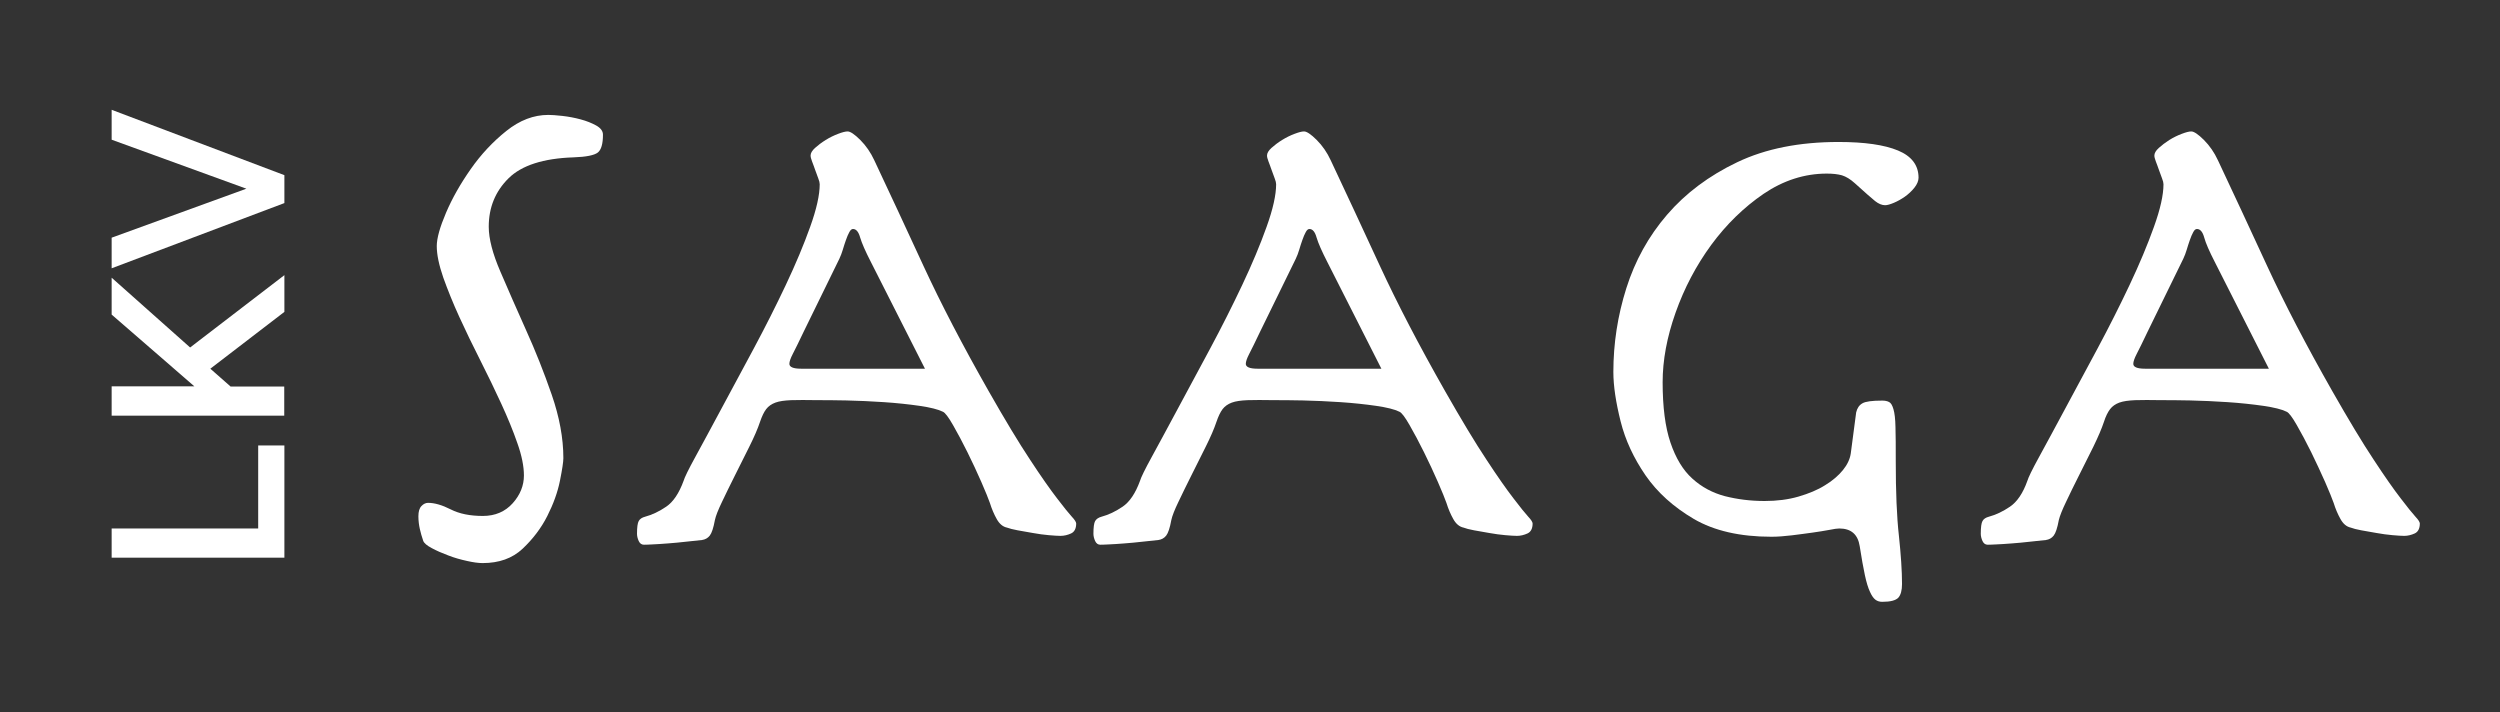
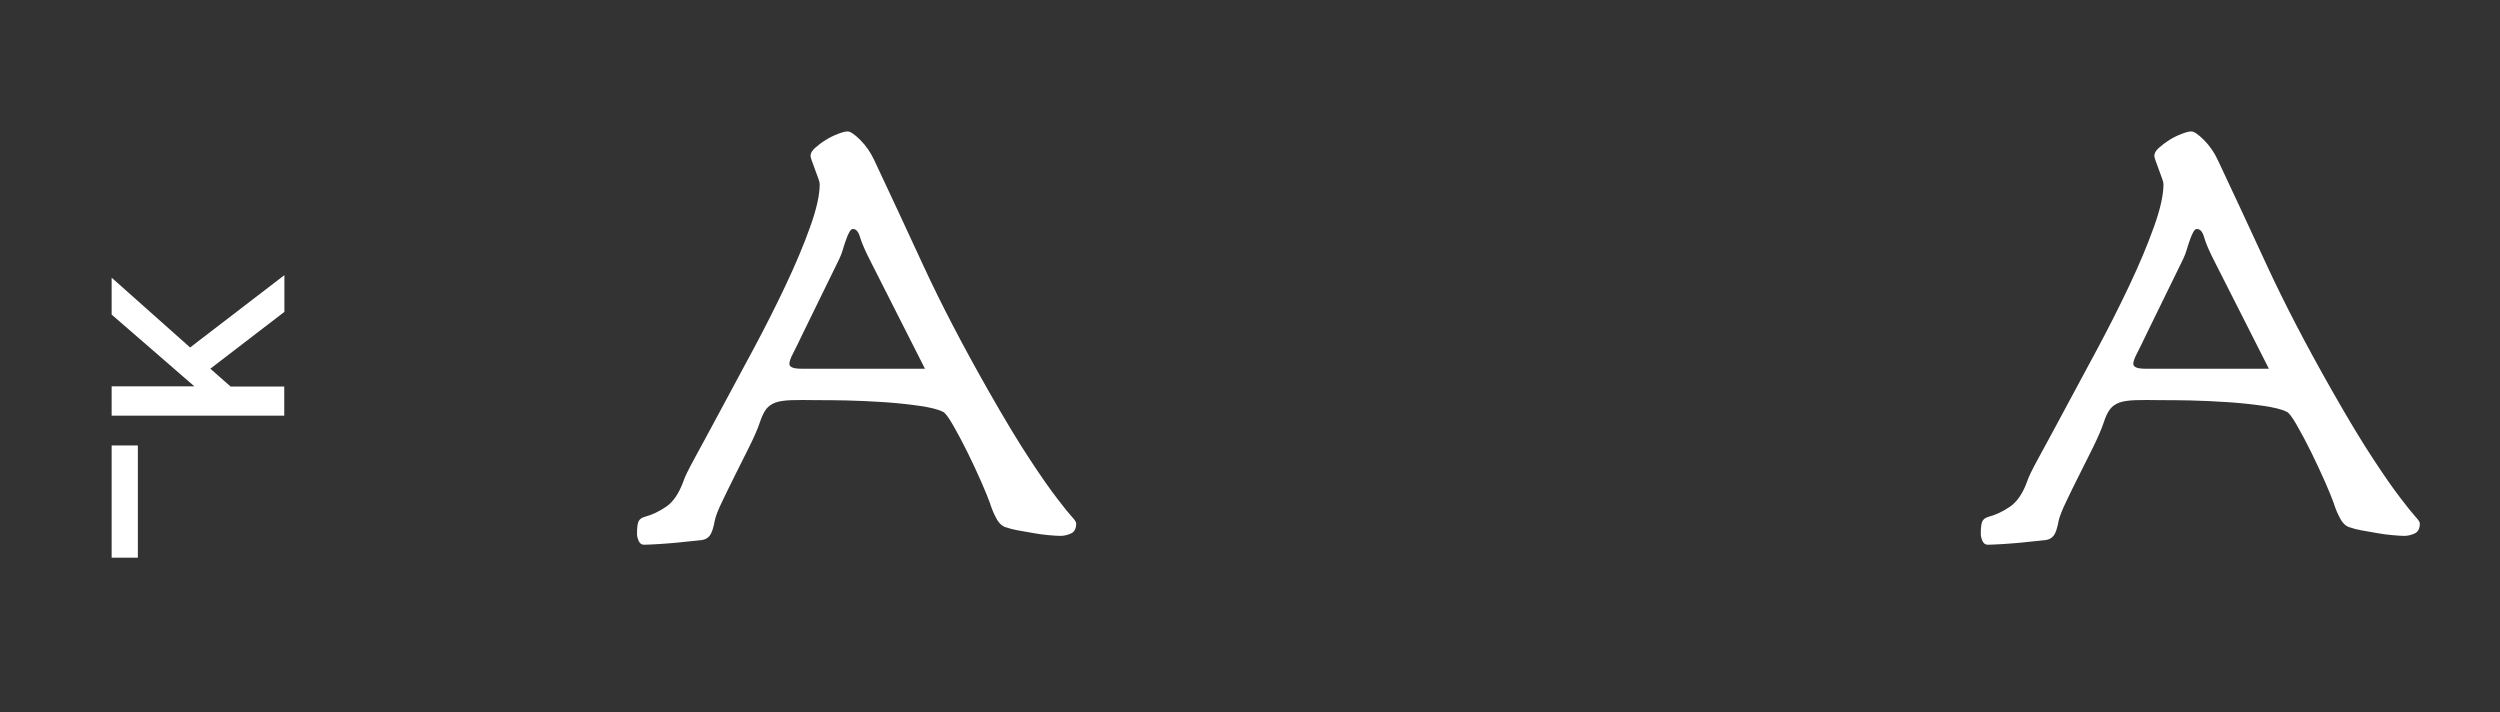
<svg xmlns="http://www.w3.org/2000/svg" version="1.1" id="Layer_1" x="0px" y="0px" viewBox="0 0 1755.5 500" style="enable-background:new 0 0 1755.5 500;" xml:space="preserve">
  <rect x="0" y="0" width="1755.5" height="500" fill="#333333" stroke="none" />
  <style type="text/css">
	.st0{fill:#FFFFFF;}
</style>
  <g>
-     <path class="st0" d="M296,355.3c1.4-1.5,3-2.2,4.6-2.2c4.5,0,9.8,1.5,15.9,4.6c6.1,3.1,13.6,4.6,22.6,4.6c8.6,0,15.6-3,20.9-8.9   c5.3-5.9,7.9-12.5,7.9-19.5c0-6.4-1.5-14-4.6-22.7c-3-8.7-6.8-17.9-11.3-27.7c-4.5-9.8-9.4-19.9-14.7-30.4   c-5.3-10.4-10.2-20.6-14.7-30.4c-4.5-9.8-8.2-19.1-11.3-27.7c-3-8.7-4.6-16.1-4.6-22.2c0-5.5,2.2-13.3,6.5-23.4   c4.3-10.1,10.1-20.3,17.3-30.6c7.2-10.3,15.5-19.2,25-26.8c9.5-7.6,19.3-11.3,29.5-11.3c2.2,0,5.5,0.2,9.9,0.7s8.6,1.3,12.7,2.4   c4.2,1.1,7.9,2.6,11,4.3c3.2,1.8,4.8,3.9,4.8,6.5c0,6.4-1.2,10.6-3.6,12.5s-8.1,3.1-17.1,3.4c-21.1,0.7-36.4,5.6-45.6,14.7   c-9.3,9.2-13.9,20.5-13.9,34c0,8.4,2.7,18.9,8.2,31.6c5.4,12.7,11.5,26.4,18,41c6.6,14.6,12.6,29.7,18,45.3   c5.4,15.6,8.2,30.5,8.2,44.6c0,2.6-0.8,7.9-2.4,15.9c-1.6,8-4.6,16.3-8.9,24.8c-4.3,8.5-10.1,16.1-17.3,22.9s-16.6,10.1-28.1,10.1   c-2.9,0-6.6-0.5-11-1.5c-4.5-1-8.9-2.2-13.2-3.9c-4.3-1.6-8.2-3.3-11.5-5.1c-3.4-1.8-5.4-3.5-6-5.1c-1-2.9-1.8-5.7-2.4-8.4   c-0.6-2.7-1-5.7-1-8.9C293.8,359.2,294.5,356.8,296,355.3z" />
    <path class="st0" d="M555.5,281c-4.7,0.2-8.3,0.7-11,1.7c-2.7,1-4.9,2.5-6.5,4.6c-1.6,2.1-3,5.1-4.3,8.9   c-1.6,4.8-4.1,10.6-7.5,17.4c-3.4,6.8-6.7,13.5-10.1,20.2c-3.4,6.8-6.4,12.9-9.1,18.6c-2.7,5.6-4.4,9.9-5,12.8   c-1,5.5-2.2,9.1-3.6,10.9c-1.4,1.8-3.3,2.8-5.5,3.1c-3.2,0.3-7,0.7-11.3,1.2c-4.3,0.5-8.6,0.9-12.7,1.2c-4.2,0.3-7.9,0.6-11,0.7   c-3.2,0.2-5.1,0.2-5.8,0.2c-1.6,0-2.8-0.9-3.6-2.6c-0.8-1.8-1.2-3.5-1.2-5.1c0-4.5,0.4-7.5,1.2-8.9c0.8-1.5,2.3-2.5,4.6-3.1   c4.8-1.3,9.7-3.6,14.7-7c5-3.4,9-9.4,12.2-18.1c0.6-2.2,3.4-8,8.4-17.1c5-9.2,11-20.2,18-33.3c7-13,14.7-27.2,22.8-42.4   c8.2-15.3,15.7-30.2,22.6-44.8c6.9-14.6,12.6-28.2,17.1-40.8c4.5-12.5,6.7-22.5,6.7-29.9c0-1-0.3-2.3-1-4.1c-0.7-1.8-1.4-3.8-2.2-6   c-0.8-2.2-1.5-4.3-2.2-6c-0.7-1.8-1-3.1-1-4.1c0-1.6,1-3.4,3.1-5.3c2.1-1.9,4.6-3.8,7.5-5.6c2.9-1.8,5.8-3.2,8.7-4.3   c2.9-1.1,5.1-1.7,6.7-1.7c1.9,0,4.9,2,8.9,6c4,4,7.3,8.8,9.8,14.2c10.9,23.1,22.4,47.9,34.6,74.3c12.2,26.4,27.4,55.6,45.7,87.8   c11.5,20.2,21.2,36.3,29.1,48.2c7.8,11.9,14.2,21,19,27.2c4.8,6.3,8.2,10.5,10.3,12.8c2.1,2.2,3.1,3.9,3.1,4.8c0,3.5-1.2,5.9-3.6,7   c-2.4,1.1-4.9,1.7-7.5,1.7c-1.9,0-4.7-0.2-8.2-0.5c-3.5-0.3-7.2-0.8-11-1.5c-3.8-0.6-7.5-1.3-10.8-1.9c-3.4-0.6-5.8-1.3-7.5-1.9   c-2.9-0.6-5.3-2.6-7.2-6c-1.9-3.4-3.5-7.1-4.8-11.3c-1-2.9-3-7.8-6-14.7c-3-6.9-6.3-13.9-9.8-21c-3.5-7.1-6.9-13.4-10.1-19   c-3.2-5.6-5.6-8.8-7.2-9.4c-3.2-1.6-8.7-3-16.3-4.1c-7.7-1.1-16-2-25-2.6c-9-0.6-17.8-1-26.4-1.2c-8.7-0.2-15.4-0.2-20.2-0.2   C566.3,280.8,560.1,280.9,555.5,281z M611.5,183.9c-3.8-7.4-6.3-13.1-7.5-17.1c-1.1-4-2.8-6-5-6c-1,0-1.8,0.7-2.6,2.2   c-0.8,1.4-1.6,3.3-2.4,5.6c-0.8,2.2-1.5,4.5-2.2,6.8c-0.7,2.2-1.4,4.3-2.4,6.3l-25,51.1c-3.5,7.4-6.1,12.6-7.7,15.7   c-1.6,3.1-2.4,5.4-2.4,7c0,2.2,2.7,3.4,8.2,3.4h87L611.5,183.9z" />
-     <path class="st0" d="M876,281c-4.7,0.2-8.3,0.7-11,1.7c-2.7,1-4.9,2.5-6.5,4.6c-1.6,2.1-3,5.1-4.3,8.9c-1.6,4.8-4.1,10.6-7.5,17.4   c-3.4,6.8-6.7,13.5-10.1,20.2c-3.4,6.8-6.4,12.9-9.1,18.6c-2.7,5.6-4.4,9.9-5,12.8c-1,5.5-2.2,9.1-3.6,10.9   c-1.4,1.8-3.3,2.8-5.5,3.1c-3.2,0.3-7,0.7-11.3,1.2c-4.3,0.5-8.6,0.9-12.7,1.2c-4.2,0.3-7.8,0.6-11,0.7c-3.2,0.2-5.1,0.2-5.8,0.2   c-1.6,0-2.8-0.9-3.6-2.6c-0.8-1.8-1.2-3.5-1.2-5.1c0-4.5,0.4-7.5,1.2-8.9s2.3-2.5,4.6-3.1c4.8-1.3,9.7-3.6,14.7-7   c5-3.4,9-9.4,12.2-18.1c0.6-2.2,3.4-8,8.4-17.1c5-9.2,11-20.2,18-33.3c7-13,14.7-27.2,22.8-42.4c8.2-15.3,15.7-30.2,22.6-44.8   c6.9-14.6,12.6-28.2,17.1-40.8c4.5-12.5,6.7-22.5,6.7-29.9c0-1-0.3-2.3-1-4.1c-0.7-1.8-1.4-3.8-2.2-6c-0.8-2.2-1.5-4.3-2.2-6   c-0.7-1.8-1-3.1-1-4.1c0-1.6,1-3.4,3.1-5.3c2.1-1.9,4.6-3.8,7.5-5.6c2.9-1.8,5.8-3.2,8.7-4.3c2.9-1.1,5.1-1.7,6.7-1.7   c1.9,0,4.9,2,8.9,6c4,4,7.3,8.8,9.8,14.2c10.9,23.1,22.4,47.9,34.6,74.3c12.2,26.4,27.4,55.6,45.7,87.8   c11.5,20.2,21.2,36.3,29.1,48.2c7.8,11.9,14.2,21,19,27.2c4.8,6.3,8.2,10.5,10.3,12.8c2.1,2.2,3.1,3.9,3.1,4.8c0,3.5-1.2,5.9-3.6,7   c-2.4,1.1-4.9,1.7-7.4,1.7c-1.9,0-4.7-0.2-8.2-0.5c-3.5-0.3-7.2-0.8-11.1-1.5c-3.8-0.6-7.4-1.3-10.8-1.9c-3.4-0.6-5.8-1.3-7.4-1.9   c-2.9-0.6-5.3-2.6-7.2-6c-1.9-3.4-3.5-7.1-4.8-11.3c-1-2.9-3-7.8-6-14.7c-3-6.9-6.3-13.9-9.8-21c-3.5-7.1-6.9-13.4-10.1-19   c-3.2-5.6-5.6-8.8-7.2-9.4c-3.2-1.6-8.7-3-16.3-4.1c-7.7-1.1-16-2-25-2.6c-9-0.6-17.8-1-26.4-1.2c-8.7-0.2-15.4-0.2-20.2-0.2   C886.8,280.8,880.7,280.9,876,281z M932,183.9c-3.8-7.4-6.3-13.1-7.5-17.1c-1.1-4-2.8-6-5-6c-1,0-1.8,0.7-2.6,2.2   c-0.8,1.4-1.6,3.3-2.4,5.6c-0.8,2.2-1.5,4.5-2.2,6.8c-0.7,2.2-1.4,4.3-2.4,6.3l-25,51.1c-3.5,7.4-6.1,12.6-7.7,15.7   c-1.6,3.1-2.4,5.4-2.4,7c0,2.2,2.7,3.4,8.2,3.4h87L932,183.9z" />
-     <path class="st0" d="M1307.8,283.2c2.2-1.3,6.9-1.9,13.9-1.9c1.9,0,3.5,0.3,4.8,1c1.3,0.6,2.3,2.3,3.1,5.1   c0.8,2.7,1.3,6.9,1.4,12.5c0.2,5.6,0.2,13.6,0.2,23.9c0,21.5,0.7,39,2.2,52.3c1.4,13.3,2.2,24.7,2.2,34c0,4.5-0.9,7.7-2.6,9.6   c-1.8,1.9-5.5,2.9-11.3,2.9c-1.9,0-3.5-0.5-4.8-1.5c-1.3-1-2.6-2.8-3.8-5.5c-1.3-2.7-2.5-6.7-3.6-11.8c-1.1-5.1-2.3-11.9-3.6-20.2   c-1.3-8.4-6.1-12.5-14.4-12.5c-1.3,0-3.6,0.3-7,1c-3.4,0.6-7.3,1.3-11.8,1.9c-4.5,0.6-9.3,1.3-14.4,1.9c-5.1,0.6-9.9,1-14.4,1   c-22.1,0-40.3-4.2-54.5-12.5c-14.3-8.4-25.6-18.6-33.9-30.6c-8.3-12.1-14.2-24.7-17.5-37.9s-5.1-24.8-5.1-34.7   c0-19.9,3-39.5,9.1-58.8c6.1-19.3,15.6-36.5,28.6-51.6c13-15.1,29.4-27.4,49.3-36.9c19.9-9.5,43.6-14.2,71.1-14.2   c18.3,0,32.2,2,41.8,6c9.6,4,14.4,10.4,14.4,19.1c0,2.2-1,4.6-2.9,7s-4.2,4.5-6.7,6.3c-2.6,1.8-5.1,3.2-7.7,4.3   c-2.6,1.1-4.7,1.7-6.2,1.7c-2.2,0-4.6-1-7-2.9s-7.1-6.1-14.2-12.5c-3.2-2.9-6.2-4.7-9.1-5.6c-2.9-0.8-6.4-1.2-10.6-1.2   c-15.7,0-30.5,4.8-44.4,14.2c-13.9,9.5-26.2,21.5-36.8,35.9c-10.6,14.5-18.9,30.3-25,47.5c-6.1,17.2-9.1,33.5-9.1,48.9   c0,17.4,1.8,31.5,5.5,42.4c3.7,10.9,8.8,19.4,15.4,25.3c6.6,6,14.2,10,22.8,12.3c8.7,2.2,17.9,3.4,27.9,3.4c8.7,0,16.6-1,23.8-3.1   c7.2-2.1,13.5-4.7,18.7-8c5.3-3.2,9.4-6.8,12.5-10.6s4.9-7.7,5.5-11.6l3.8-28.9C1304.1,286.6,1305.5,284.5,1307.8,283.2z" />
    <path class="st0" d="M1499.3,281c-4.7,0.2-8.3,0.7-11.1,1.7c-2.7,1-4.9,2.5-6.5,4.6c-1.6,2.1-3.1,5.1-4.3,8.9   c-1.6,4.8-4.1,10.6-7.4,17.4c-3.4,6.8-6.7,13.5-10.1,20.2s-6.4,12.9-9.1,18.6c-2.7,5.6-4.4,9.9-5.1,12.8c-1,5.5-2.2,9.1-3.6,10.9   c-1.4,1.8-3.3,2.8-5.5,3.1c-3.2,0.3-7,0.7-11.3,1.2c-4.3,0.5-8.6,0.9-12.7,1.2c-4.2,0.3-7.8,0.6-11.1,0.7c-3.2,0.2-5.1,0.2-5.8,0.2   c-1.6,0-2.8-0.9-3.6-2.6c-0.8-1.8-1.2-3.5-1.2-5.1c0-4.5,0.4-7.5,1.2-8.9c0.8-1.5,2.3-2.5,4.6-3.1c4.8-1.3,9.7-3.6,14.7-7   c5-3.4,9.1-9.4,12.2-18.1c0.6-2.2,3.4-8,8.4-17.1c5-9.2,11-20.2,18-33.3c7-13,14.7-27.2,22.8-42.4c8.2-15.3,15.7-30.2,22.6-44.8   c6.9-14.6,12.6-28.2,17.1-40.8c4.5-12.5,6.7-22.5,6.7-29.9c0-1-0.3-2.3-1-4.1c-0.7-1.8-1.4-3.8-2.2-6c-0.8-2.2-1.5-4.3-2.2-6   c-0.7-1.8-1-3.1-1-4.1c0-1.6,1-3.4,3.1-5.3c2.1-1.9,4.6-3.8,7.4-5.6c2.9-1.8,5.8-3.2,8.7-4.3c2.9-1.1,5.1-1.7,6.7-1.7   c1.9,0,4.9,2,8.9,6c4,4,7.3,8.8,9.8,14.2c10.9,23.1,22.4,47.9,34.6,74.3c12.2,26.4,27.4,55.6,45.7,87.8   c11.5,20.2,21.2,36.3,29.1,48.2c7.8,11.9,14.2,21,19,27.2c4.8,6.3,8.2,10.5,10.3,12.8c2.1,2.2,3.1,3.9,3.1,4.8c0,3.5-1.2,5.9-3.6,7   c-2.4,1.1-4.9,1.7-7.4,1.7c-1.9,0-4.7-0.2-8.2-0.5c-3.5-0.3-7.2-0.8-11.1-1.5c-3.8-0.6-7.4-1.3-10.8-1.9c-3.4-0.6-5.8-1.3-7.4-1.9   c-2.9-0.6-5.3-2.6-7.2-6c-1.9-3.4-3.5-7.1-4.8-11.3c-1-2.9-3-7.8-6-14.7c-3.1-6.9-6.3-13.9-9.8-21c-3.5-7.1-6.9-13.4-10.1-19   c-3.2-5.6-5.6-8.8-7.2-9.4c-3.2-1.6-8.7-3-16.3-4.1c-7.7-1.1-16-2-25-2.6c-9-0.6-17.8-1-26.4-1.2c-8.7-0.2-15.4-0.2-20.2-0.2   C1510.1,280.8,1503.9,280.9,1499.3,281z M1555.2,183.9c-3.8-7.4-6.3-13.1-7.4-17.1c-1.1-4-2.8-6-5.1-6c-1,0-1.8,0.7-2.6,2.2   c-0.8,1.4-1.6,3.3-2.4,5.6c-0.8,2.2-1.5,4.5-2.2,6.8c-0.7,2.2-1.4,4.3-2.4,6.3l-25,51.1c-3.5,7.4-6.1,12.6-7.7,15.7   c-1.6,3.1-2.4,5.4-2.4,7c0,2.2,2.7,3.4,8.2,3.4h87L1555.2,183.9z" />
  </g>
  <g>
-     <path class="st0" d="M199.7,391.6H78.4v-20.5h102.9v-58.3h18.4V391.6z" />
+     <path class="st0" d="M199.7,391.6H78.4v-20.5v-58.3h18.4V391.6z" />
    <path class="st0" d="M78.4,271.3h58.1l-58.1-50.4v-25.9l55.1,49l66.2-50.8V219l-52,39.9l14.2,12.5h37.7v20.5H78.4V271.3z" />
-     <path class="st0" d="M199.7,123v19.6L78.4,188.4v-21.5l94.6-34.4L78.4,98.1V77.1L199.7,123z" />
  </g>
</svg>